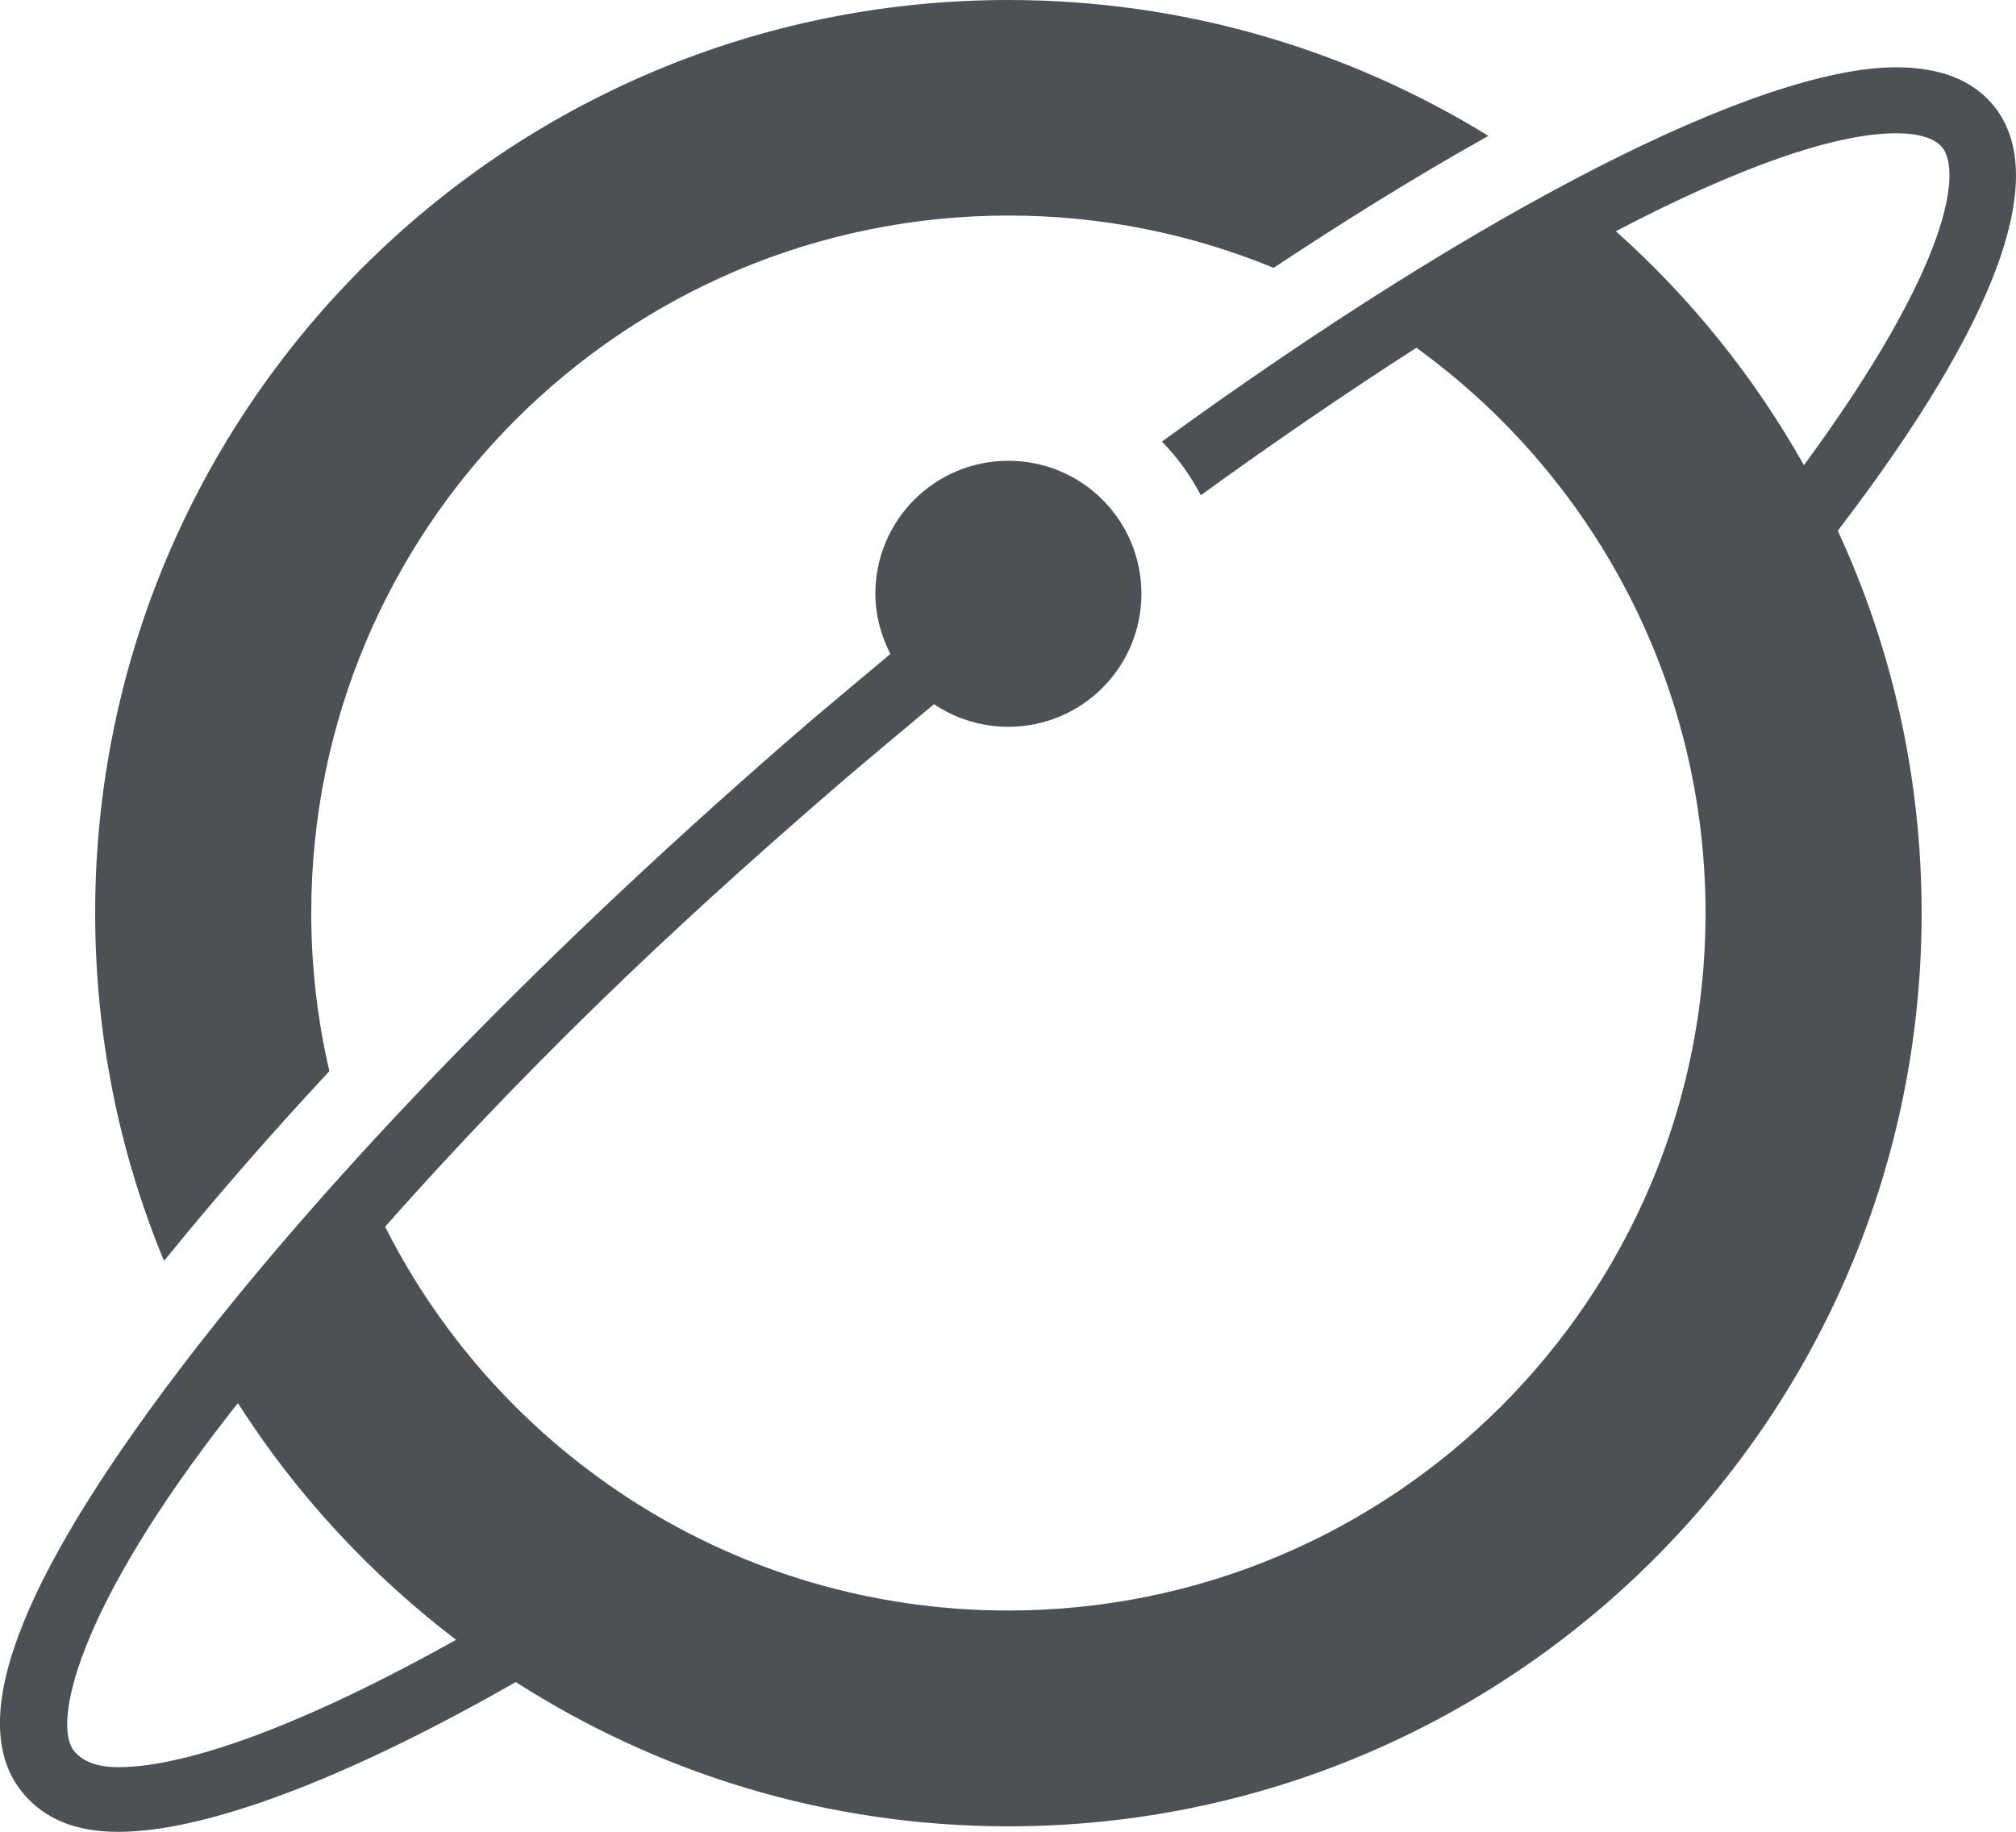
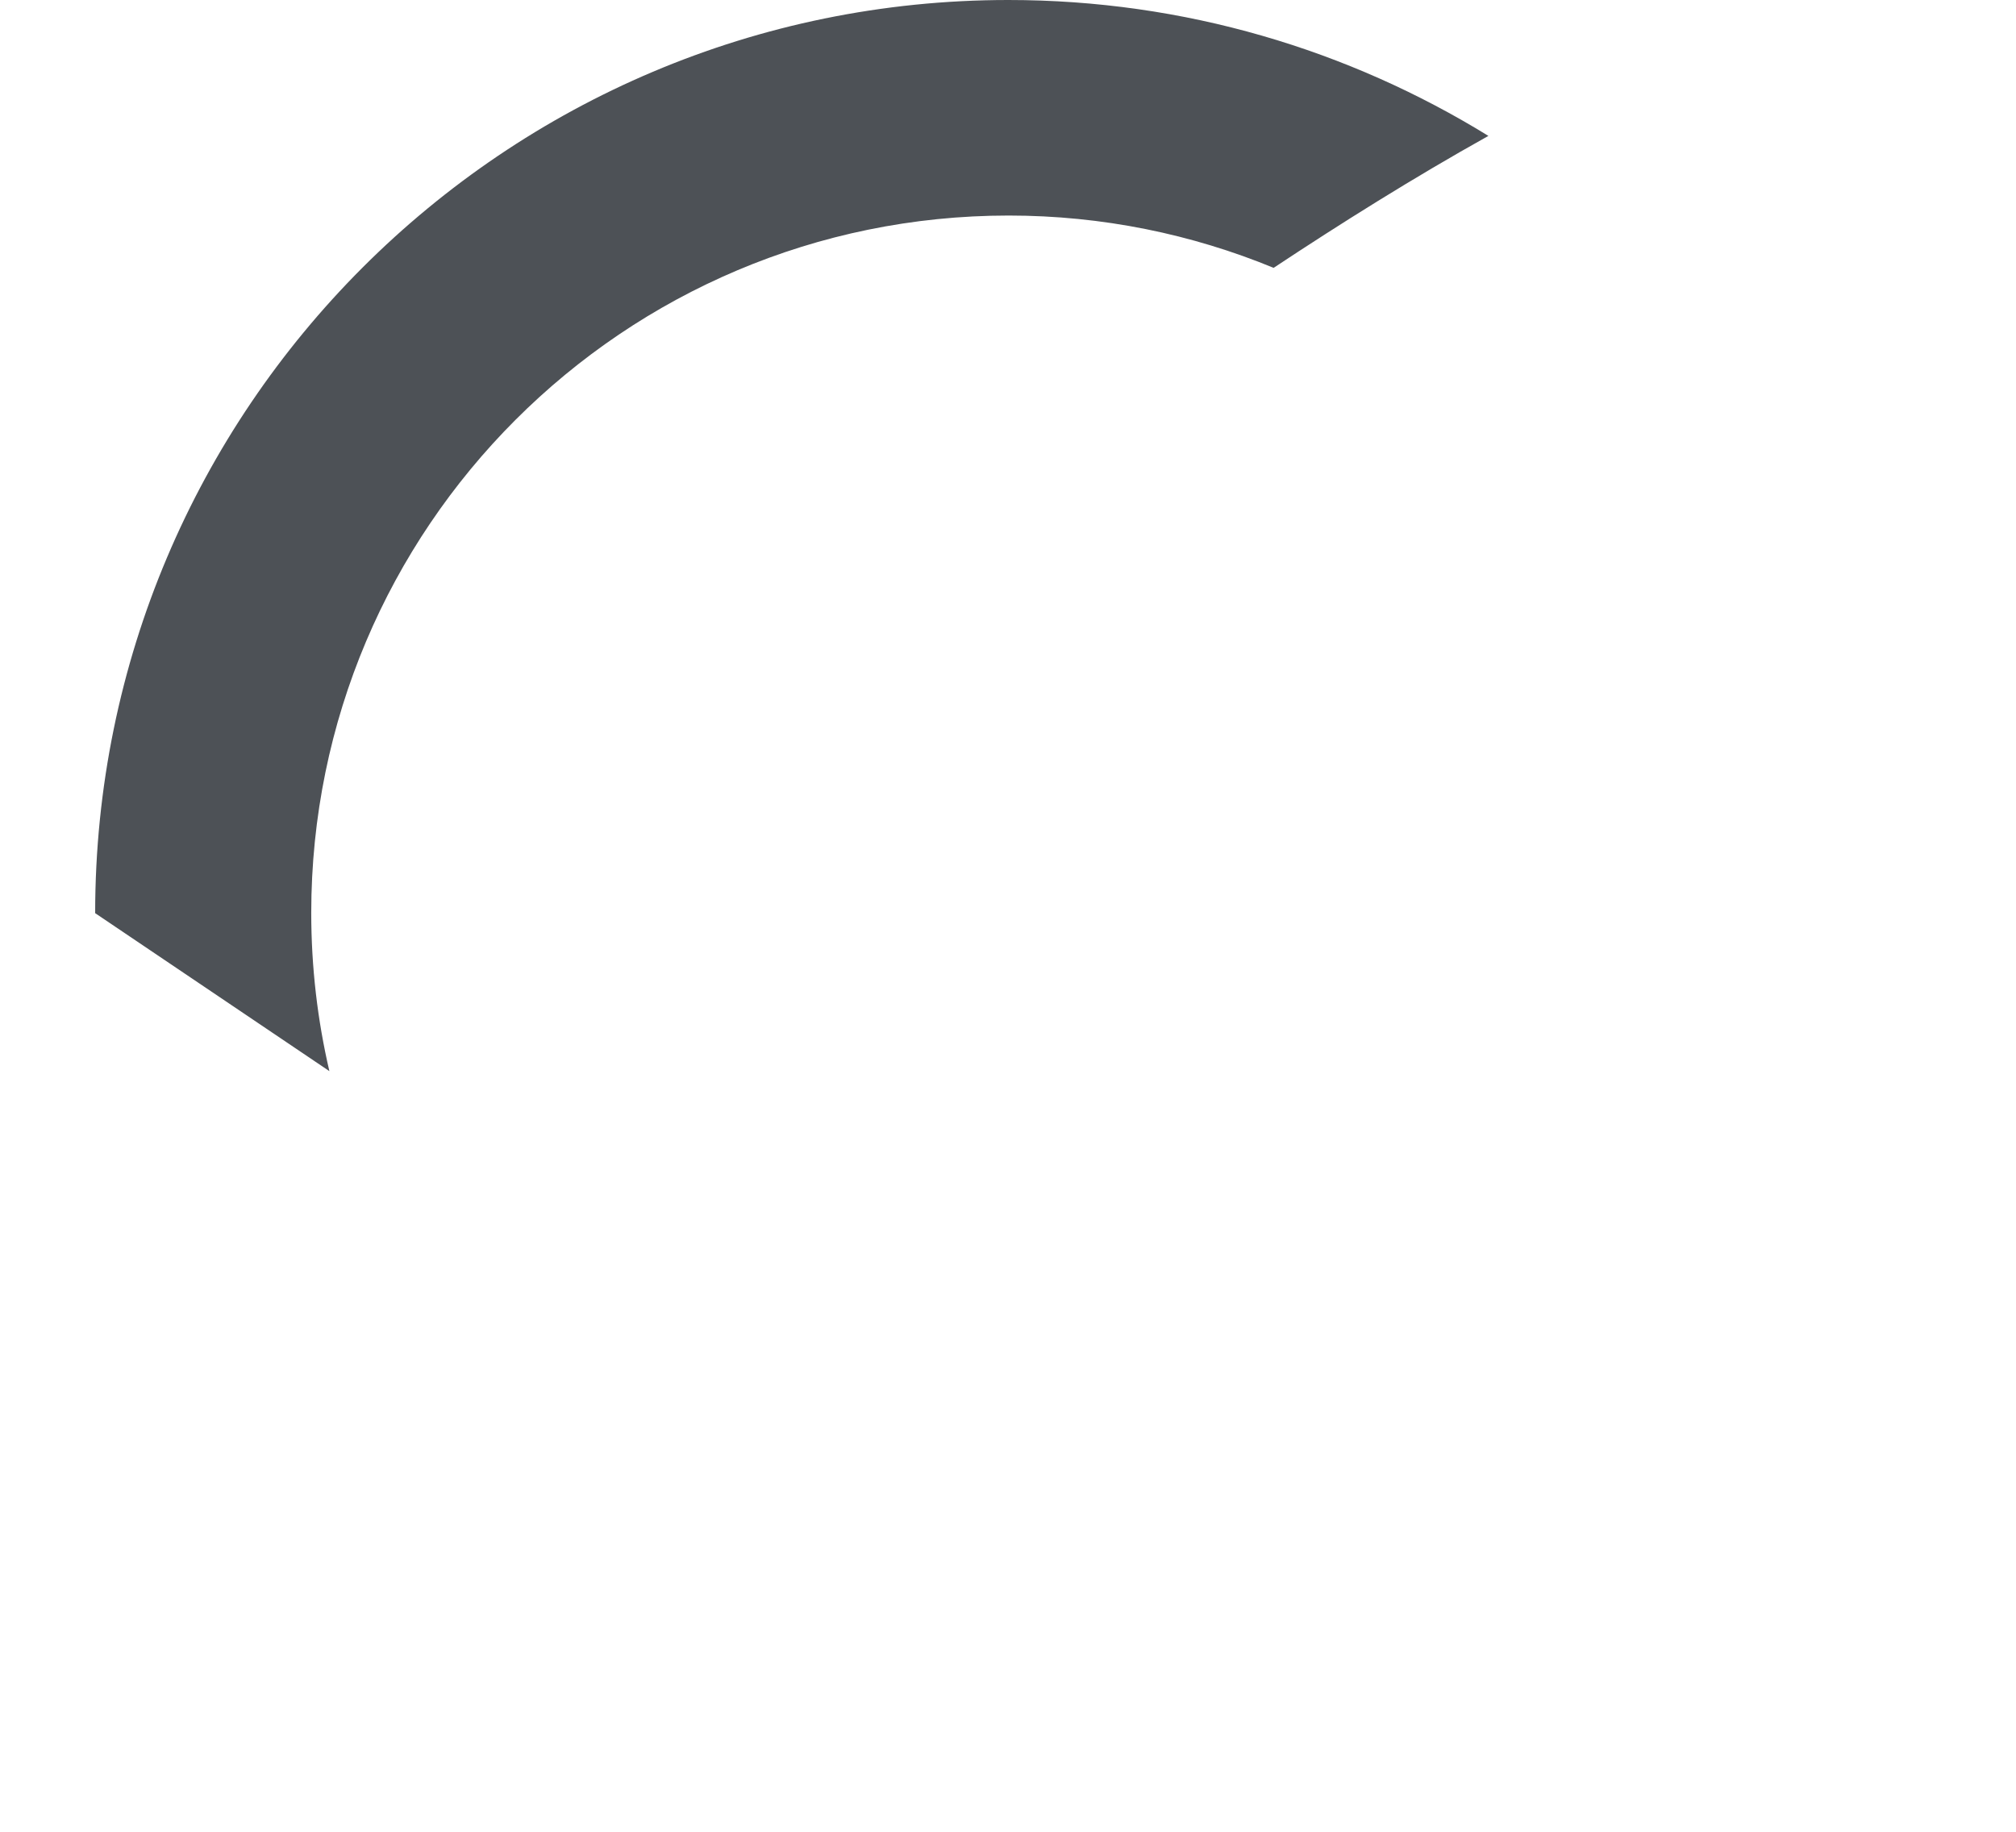
<svg xmlns="http://www.w3.org/2000/svg" id="Layer_2" data-name="Layer 2" viewBox="0 0 76.69 69.69">
  <defs>
    <style>      .cls-1 {        fill: #4d5156;      }    </style>
  </defs>
  <g id="Layer_1-2" data-name="Layer 1">
    <g>
-       <path class="cls-1" d="M12.53,40.75c-.45-1.93-.69-3.95-.69-6.02,0-14.65,11.88-26.53,26.53-26.53,3.57,0,6.97.71,10.08,1.99,2.52-1.67,5.32-3.43,8.17-5.02C51.31,1.9,45.06,0,38.36,0,19.18,0,3.62,15.55,3.62,34.74c0,4.69.93,9.15,2.62,13.23,1.88-2.32,3.98-4.74,6.29-7.22Z" />
-       <path class="cls-1" d="M69.91,20.19c6.15-8.03,8.14-13.61,5.87-16.24-.8-.93-2.02-1.39-3.65-1.39-5.23,0-15.8,5.43-27.93,14.24.59.6,1.09,1.29,1.48,2.04,2.76-2,5.57-3.92,8.2-5.61,6.66,4.82,11,12.66,11,21.51,0,14.65-11.88,26.53-26.53,26.53-10.36,0-19.33-5.94-23.7-14.6,6.32-7.14,12.32-12.58,17.57-17.1.37-.32,1.99-1.68,3.31-2.78.81.54,1.78.86,2.83.86,2.79,0,5.06-2.26,5.06-5.06s-2.26-5.06-5.06-5.06-5.06,2.26-5.06,5.06c0,.83.22,1.6.57,2.29-1.23,1.03-2.7,2.26-3.06,2.57-9.77,8.41-18.28,17.16-23.97,24.64C.58,60.34-1.36,65.64.92,68.27c.82.95,1.99,1.42,3.58,1.42,3.32,0,8.66-2.01,15.05-5.66l.07-.04s0,0,0,0c5.41,3.47,11.84,5.49,18.74,5.49,19.19,0,34.74-15.55,34.74-34.74,0-5.2-1.14-10.12-3.19-14.55,0,0,0,0,0,0ZM17.34,62.39c-5.58,3.12-10.14,4.84-12.84,4.84-.77,0-1.33-.2-1.67-.6-.85-.99.04-5.39,6.03-13.01.06-.08.13-.16.19-.24,2.22,3.48,5.05,6.53,8.32,9.02,0,0-.02,0-.03,0ZM61.46,8.8c4.66-2.44,8.35-3.73,10.67-3.73.85,0,1.44.18,1.74.52.73.85.44,4.36-5.24,12.1,0,0,0,.02,0,.02-1.89-3.36-4.31-6.37-7.17-8.92Z" />
+       <path class="cls-1" d="M12.53,40.75c-.45-1.93-.69-3.95-.69-6.02,0-14.65,11.88-26.53,26.53-26.53,3.57,0,6.97.71,10.08,1.99,2.52-1.67,5.32-3.43,8.17-5.02C51.31,1.9,45.06,0,38.36,0,19.18,0,3.62,15.55,3.62,34.74Z" />
    </g>
  </g>
</svg>